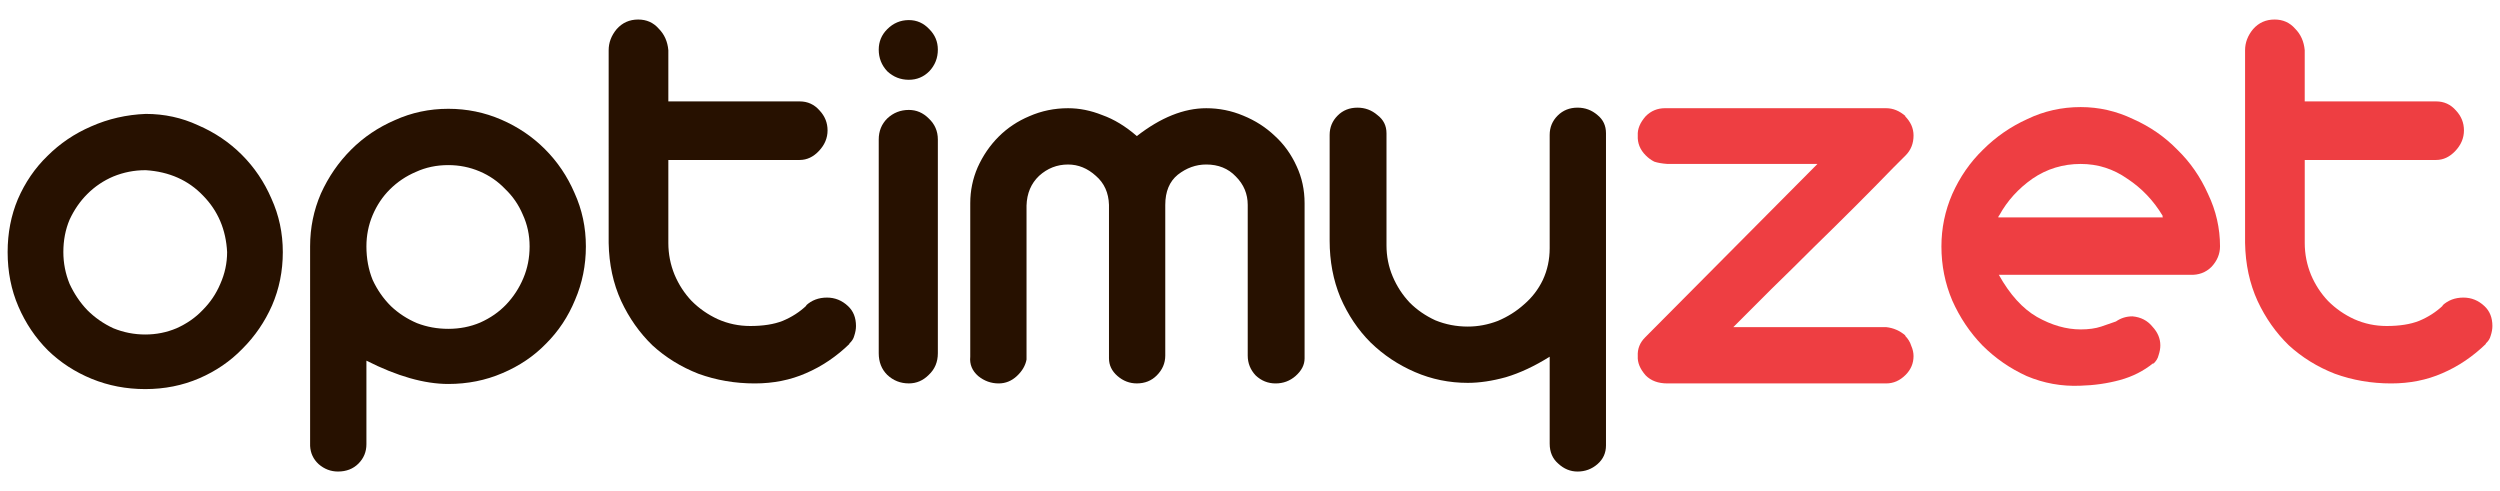
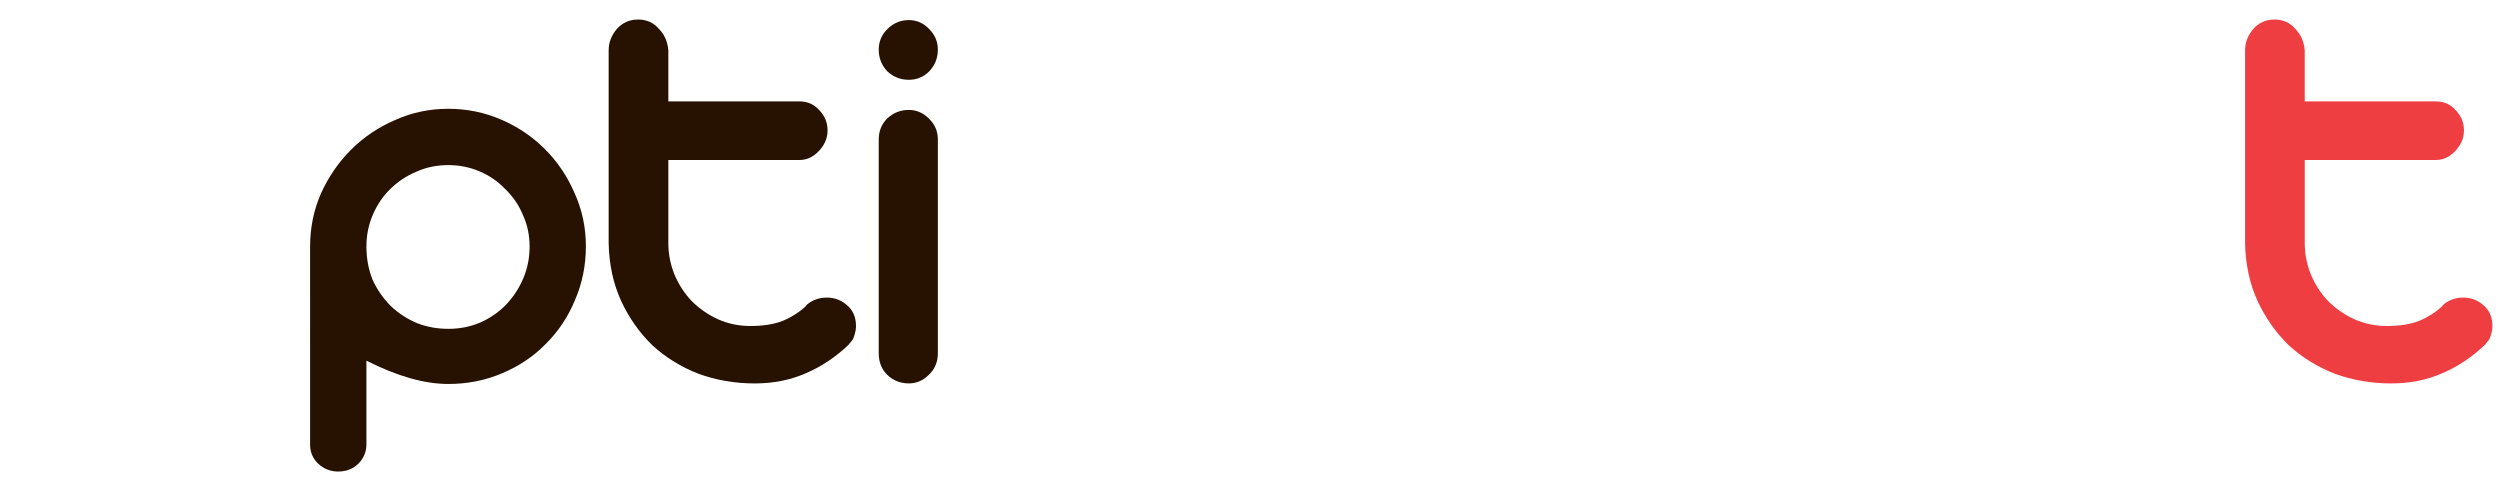
<svg xmlns="http://www.w3.org/2000/svg" version="1.1" x="0px" y="0px" width="280px" height="55px" viewBox="-0.855 -2.187 280 55" overflow="visible" enable-background="new -0.855 -2.187 280 55" xml:space="preserve">
  <defs>
</defs>
-   <path fill="#271100" d="M15.411,16.875c-1.23,0-2.42,0.235-3.566,0.701c-1.104,0.468-2.08,1.125-2.928,1.975  c-0.809,0.806-1.465,1.762-1.977,2.864c-0.467,1.104-0.699,2.313-0.699,3.632c0,1.229,0.232,2.42,0.699,3.564  c0.512,1.104,1.168,2.081,1.977,2.93c0.848,0.85,1.824,1.528,2.928,2.039c1.146,0.467,2.336,0.698,3.566,0.698  c1.232,0,2.398-0.231,3.502-0.698c1.146-0.511,2.125-1.189,2.93-2.039c0.85-0.849,1.508-1.824,1.975-2.93  c0.512-1.146,0.764-2.335,0.764-3.564c-0.127-2.505-1.018-4.608-2.676-6.306c-1.654-1.741-3.797-2.695-6.43-2.866H15.411z   M15.475,10.571c2.08,0,4.031,0.425,5.857,1.273c1.869,0.806,3.504,1.91,4.904,3.311c1.4,1.402,2.506,3.037,3.31,4.903  c0.85,1.87,1.274,3.864,1.274,5.987c0,2.123-0.4,4.119-1.209,5.984c-0.807,1.827-1.91,3.44-3.312,4.842  c-1.357,1.4-2.971,2.506-4.838,3.312c-1.869,0.806-3.887,1.208-6.051,1.208c-2.121,0-4.117-0.383-5.986-1.145  C7.557,39.48,5.922,38.42,4.52,37.061c-1.4-1.4-2.504-3.036-3.309-4.902C0.402,30.29,0,28.252,0,26.045  c0-2.125,0.38-4.099,1.145-5.923c0.809-1.869,1.91-3.481,3.312-4.841c1.4-1.4,3.035-2.505,4.902-3.311  C11.272,11.122,13.309,10.656,15.475,10.571z" />
  <path fill="#271100" d="M40.184,25.408c0,1.359,0.232,2.612,0.699,3.758c0.51,1.104,1.189,2.082,2.039,2.93  c0.85,0.807,1.827,1.443,2.93,1.91c1.104,0.426,2.27,0.637,3.5,0.637c1.275,0,2.463-0.232,3.568-0.7  c1.146-0.509,2.123-1.188,2.93-2.037c0.805-0.851,1.443-1.825,1.908-2.931c0.469-1.104,0.703-2.292,0.703-3.566  c0-1.272-0.256-2.462-0.766-3.565c-0.467-1.104-1.125-2.059-1.975-2.866c-0.807-0.849-1.76-1.506-2.865-1.974  c-1.104-0.467-2.271-0.7-3.504-0.7c-1.314,0-2.523,0.255-3.629,0.764c-1.102,0.468-2.08,1.126-2.928,1.975  c-0.808,0.806-1.443,1.763-1.912,2.865C40.416,23.01,40.184,24.177,40.184,25.408z M49.352,9.998c2.082,0,4.057,0.403,5.924,1.21  c1.869,0.807,3.504,1.91,4.902,3.312c1.402,1.4,2.506,3.036,3.312,4.904c0.85,1.866,1.273,3.862,1.273,5.984  c0,2.124-0.404,4.119-1.209,5.988c-0.766,1.867-1.848,3.502-3.248,4.901c-1.359,1.401-2.994,2.507-4.902,3.312  c-1.869,0.805-3.885,1.209-6.053,1.209c-2.674,0-5.729-0.869-9.168-2.611v9.36c0,0.851-0.299,1.571-0.891,2.167  c-0.594,0.594-1.359,0.891-2.293,0.891c-0.809,0-1.531-0.275-2.166-0.828c-0.596-0.551-0.914-1.229-0.956-2.037V25.408  c0-2.081,0.403-4.053,1.211-5.921c0.848-1.868,1.973-3.503,3.375-4.904c1.399-1.401,3.036-2.505,4.903-3.312  C45.235,10.423,47.231,9.998,49.352,9.998z" />
  <path fill="#271100" d="M70.624,0c0.936,0,1.699,0.34,2.293,1.018c0.637,0.637,0.996,1.444,1.082,2.42V9.17h14.713  c0.889,0,1.633,0.339,2.227,1.019c0.596,0.638,0.893,1.38,0.893,2.229s-0.32,1.612-0.957,2.292s-1.357,1.02-2.162,1.02H73.999v9.298  c0,1.23,0.232,2.42,0.701,3.564c0.467,1.104,1.104,2.082,1.91,2.932c0.85,0.85,1.826,1.529,2.928,2.037  c1.148,0.51,2.357,0.764,3.633,0.764c1.441,0,2.652-0.188,3.63-0.572c1.017-0.424,1.911-0.998,2.673-1.721h-0.062  c0.636-0.594,1.422-0.89,2.355-0.89c0.891,0,1.678,0.317,2.357,0.954c0.594,0.553,0.891,1.295,0.891,2.229  c0,0.34-0.062,0.701-0.191,1.084c-0.084,0.34-0.276,0.637-0.572,0.891h0.062c-1.484,1.443-3.121,2.548-4.902,3.312  c-1.742,0.764-3.652,1.145-5.732,1.145c-2.207,0-4.309-0.358-6.305-1.082c-1.952-0.764-3.672-1.824-5.157-3.184  c-1.444-1.4-2.612-3.057-3.503-4.967c-0.892-1.954-1.359-4.119-1.4-6.496V3.437c0-0.848,0.295-1.634,0.891-2.354  C68.84,0.36,69.647,0,70.624,0z" />
  <path fill="#271100" d="M100.936,40.754c-0.934,0-1.74-0.315-2.42-0.955c-0.637-0.635-0.953-1.442-0.953-2.42V13.437  c0-0.936,0.316-1.72,0.953-2.356c0.68-0.638,1.486-0.956,2.42-0.956c0.85,0,1.592,0.318,2.229,0.956  c0.68,0.637,1.02,1.421,1.02,2.356v23.942c0,0.978-0.34,1.785-1.02,2.42C102.528,40.439,101.786,40.754,100.936,40.754z   M104.184,3.375c0,0.933-0.318,1.739-0.955,2.419c-0.637,0.637-1.4,0.955-2.293,0.955c-0.934,0-1.74-0.318-2.42-0.955  c-0.637-0.68-0.953-1.486-0.953-2.419c0-0.894,0.316-1.656,0.953-2.293c0.68-0.68,1.486-1.02,2.42-1.02  c0.893,0,1.656,0.34,2.293,1.02C103.866,1.719,104.184,2.482,104.184,3.375z" />
-   <path fill="#271100" d="M118.768,9.933c1.273,0,2.547,0.255,3.82,0.765c1.317,0.467,2.612,1.252,3.883,2.355  c2.676-2.08,5.266-3.12,7.771-3.12c1.443,0,2.824,0.276,4.138,0.828c1.361,0.553,2.547,1.316,3.567,2.292  c1.021,0.936,1.824,2.06,2.421,3.377c0.594,1.272,0.891,2.653,0.891,4.14v17.386c0,0.722-0.34,1.379-1.018,1.975  c-0.638,0.552-1.382,0.826-2.23,0.826c-0.85,0-1.59-0.295-2.227-0.892c-0.597-0.637-0.894-1.379-0.894-2.229V20.76  c0-1.231-0.445-2.293-1.338-3.185c-0.848-0.892-1.953-1.338-3.311-1.338c-1.148,0-2.209,0.382-3.186,1.146  c-0.934,0.764-1.4,1.891-1.4,3.376v16.875c0,0.852-0.319,1.594-0.955,2.229c-0.594,0.597-1.338,0.892-2.23,0.892  c-0.805,0-1.527-0.274-2.164-0.826c-0.637-0.553-0.955-1.213-0.955-1.975V20.76c-0.041-1.359-0.531-2.441-1.465-3.248  c-0.934-0.85-1.975-1.274-3.119-1.274c-1.232,0-2.314,0.425-3.248,1.274c-0.893,0.85-1.359,1.953-1.402,3.311v17.26  c-0.127,0.68-0.489,1.295-1.082,1.848c-0.594,0.552-1.273,0.826-2.039,0.826c-0.848,0-1.612-0.274-2.291-0.826  c-0.68-0.596-0.977-1.316-0.891-2.166V20.57c0-1.401,0.275-2.738,0.828-4.013c0.592-1.316,1.379-2.463,2.354-3.439  c0.979-0.977,2.125-1.74,3.441-2.292C115.795,10.231,117.237,9.933,118.768,9.933z" />
-   <path fill="#271100" d="M151.182,9.871c0.848,0,1.592,0.276,2.229,0.827c0.68,0.51,1.021,1.189,1.021,2.038v12.545  c0,1.232,0.229,2.399,0.698,3.505c0.468,1.104,1.105,2.079,1.91,2.928c0.808,0.809,1.764,1.466,2.865,1.975  c1.146,0.468,2.357,0.701,3.631,0.701c1.146,0,2.271-0.213,3.375-0.637c1.104-0.467,2.082-1.084,2.93-1.848  c0.892-0.764,1.593-1.677,2.103-2.738c0.513-1.104,0.765-2.291,0.765-3.564V12.926c0-0.849,0.297-1.57,0.893-2.165  c0.594-0.594,1.338-0.891,2.229-0.891c0.849,0,1.592,0.276,2.229,0.827c0.637,0.51,0.955,1.189,0.955,2.038v34.961  c0,0.85-0.318,1.551-0.955,2.102c-0.638,0.553-1.381,0.828-2.229,0.828c-0.807,0-1.529-0.297-2.166-0.891  c-0.637-0.553-0.955-1.295-0.955-2.23v-9.741c-1.699,1.062-3.332,1.825-4.903,2.294c-1.527,0.424-2.949,0.636-4.267,0.636  c-2.078,0-4.053-0.401-5.922-1.211c-1.869-0.806-3.522-1.908-4.967-3.312c-1.402-1.4-2.527-3.078-3.377-5.029  c-0.809-1.953-1.209-4.077-1.209-6.37V12.926c0-0.849,0.297-1.57,0.893-2.165C149.543,10.167,150.29,9.871,151.182,9.871z" />
-   <path fill="#EE3E42" d="M210.405,9.933c0.766,0,1.486,0.298,2.168,0.893h-0.066c0.638,0.636,0.955,1.358,0.955,2.165  c0,0.892-0.297,1.635-0.889,2.229l-1.402,1.4c-1.272,1.316-2.676,2.739-4.203,4.267c-1.528,1.528-3.1,3.079-4.713,4.65  c-1.569,1.57-3.143,3.12-4.713,4.648c-1.528,1.528-2.949,2.951-4.266,4.267h17.129c0.809,0.086,1.529,0.402,2.168,0.955h-0.066  c0.341,0.34,0.574,0.723,0.703,1.146c0.168,0.383,0.252,0.766,0.252,1.146c0,0.807-0.297,1.508-0.889,2.102  c-0.639,0.639-1.359,0.955-2.168,0.955h-24.518c-1.02,0-1.824-0.295-2.418-0.892c-0.639-0.723-0.937-1.442-0.893-2.165  c-0.044-0.806,0.229-1.507,0.827-2.102l19.298-19.423h-16.814c-0.594-0.042-1.082-0.128-1.463-0.256  c-0.34-0.169-0.66-0.404-0.955-0.7c-0.639-0.637-0.937-1.379-0.893-2.229c-0.044-0.722,0.254-1.443,0.893-2.165  c0.594-0.595,1.313-0.893,2.164-0.893L210.405,9.933L210.405,9.933z" />
-   <path fill="#EE3E42" d="M241.354,21.969c-1.018-1.697-2.334-3.077-3.947-4.138c-1.57-1.104-3.312-1.656-5.223-1.656  c-1.996,0-3.799,0.552-5.412,1.656c-1.57,1.103-2.803,2.462-3.693,4.074c-0.086,0.086-0.127,0.171-0.127,0.255h18.467  c-0.043,0-0.063-0.021-0.063-0.063L241.354,21.969L241.354,21.969z M232.184,9.806c2.039,0,3.99,0.446,5.859,1.338  c1.91,0.849,3.565,1.996,4.967,3.438c1.443,1.401,2.59,3.057,3.439,4.968c0.893,1.867,1.338,3.82,1.338,5.857  c0,0.85-0.32,1.615-0.955,2.295c-0.638,0.635-1.443,0.934-2.42,0.891h-21.398c1.232,2.209,2.654,3.779,4.268,4.714  c1.656,0.934,3.289,1.401,4.902,1.401c0.893,0,1.656-0.108,2.295-0.319c0.637-0.214,1.188-0.402,1.654-0.573  c0.551-0.382,1.168-0.572,1.848-0.572c0.932,0.084,1.676,0.467,2.229,1.146c0.595,0.637,0.892,1.336,0.892,2.102  c0,0.341-0.062,0.699-0.19,1.084c-0.084,0.382-0.298,0.722-0.638,1.019l0.063-0.129c-1.104,0.894-2.354,1.529-3.758,1.91  c-1.4,0.383-2.887,0.596-4.457,0.638c-2.08,0.084-4.076-0.274-5.986-1.081c-1.868-0.85-3.522-1.996-4.967-3.439  c-1.399-1.443-2.524-3.119-3.375-5.031c-0.809-1.91-1.211-3.926-1.211-6.05c0-2.037,0.402-3.99,1.211-5.857  c0.851-1.911,1.996-3.566,3.438-4.968c1.442-1.442,3.099-2.59,4.97-3.438C228.067,10.252,230.063,9.806,232.184,9.806z" />
  <path fill="#EE3E42" d="M253.899,0c0.936,0,1.699,0.34,2.293,1.018c0.637,0.637,0.996,1.444,1.082,2.42V9.17h14.713  c0.891,0,1.635,0.339,2.227,1.019c0.597,0.638,0.894,1.38,0.894,2.229s-0.319,1.612-0.957,2.292c-0.635,0.68-1.354,1.02-2.161,1.02  h-14.714v9.298c0,1.23,0.234,2.42,0.701,3.564c0.467,1.104,1.104,2.082,1.912,2.932c0.848,0.85,1.823,1.529,2.928,2.037  c1.146,0.51,2.354,0.764,3.632,0.764c1.44,0,2.653-0.188,3.629-0.572c1.02-0.424,1.911-0.998,2.676-1.721h-0.064  c0.637-0.594,1.422-0.89,2.357-0.89c0.893,0,1.676,0.317,2.354,0.954c0.595,0.553,0.892,1.295,0.892,2.229  c0,0.34-0.062,0.701-0.191,1.084c-0.084,0.34-0.275,0.637-0.572,0.891h0.064c-1.486,1.443-3.121,2.548-4.904,3.312  c-1.74,0.764-3.652,1.145-5.732,1.145c-2.205,0-4.307-0.358-6.303-1.082c-1.955-0.764-3.672-1.824-5.158-3.184  c-1.445-1.4-2.611-3.057-3.504-4.967c-0.891-1.954-1.359-4.119-1.4-6.496V3.437c0-0.848,0.298-1.634,0.892-2.354  C252.116,0.36,252.92,0,253.899,0z" />
</svg>